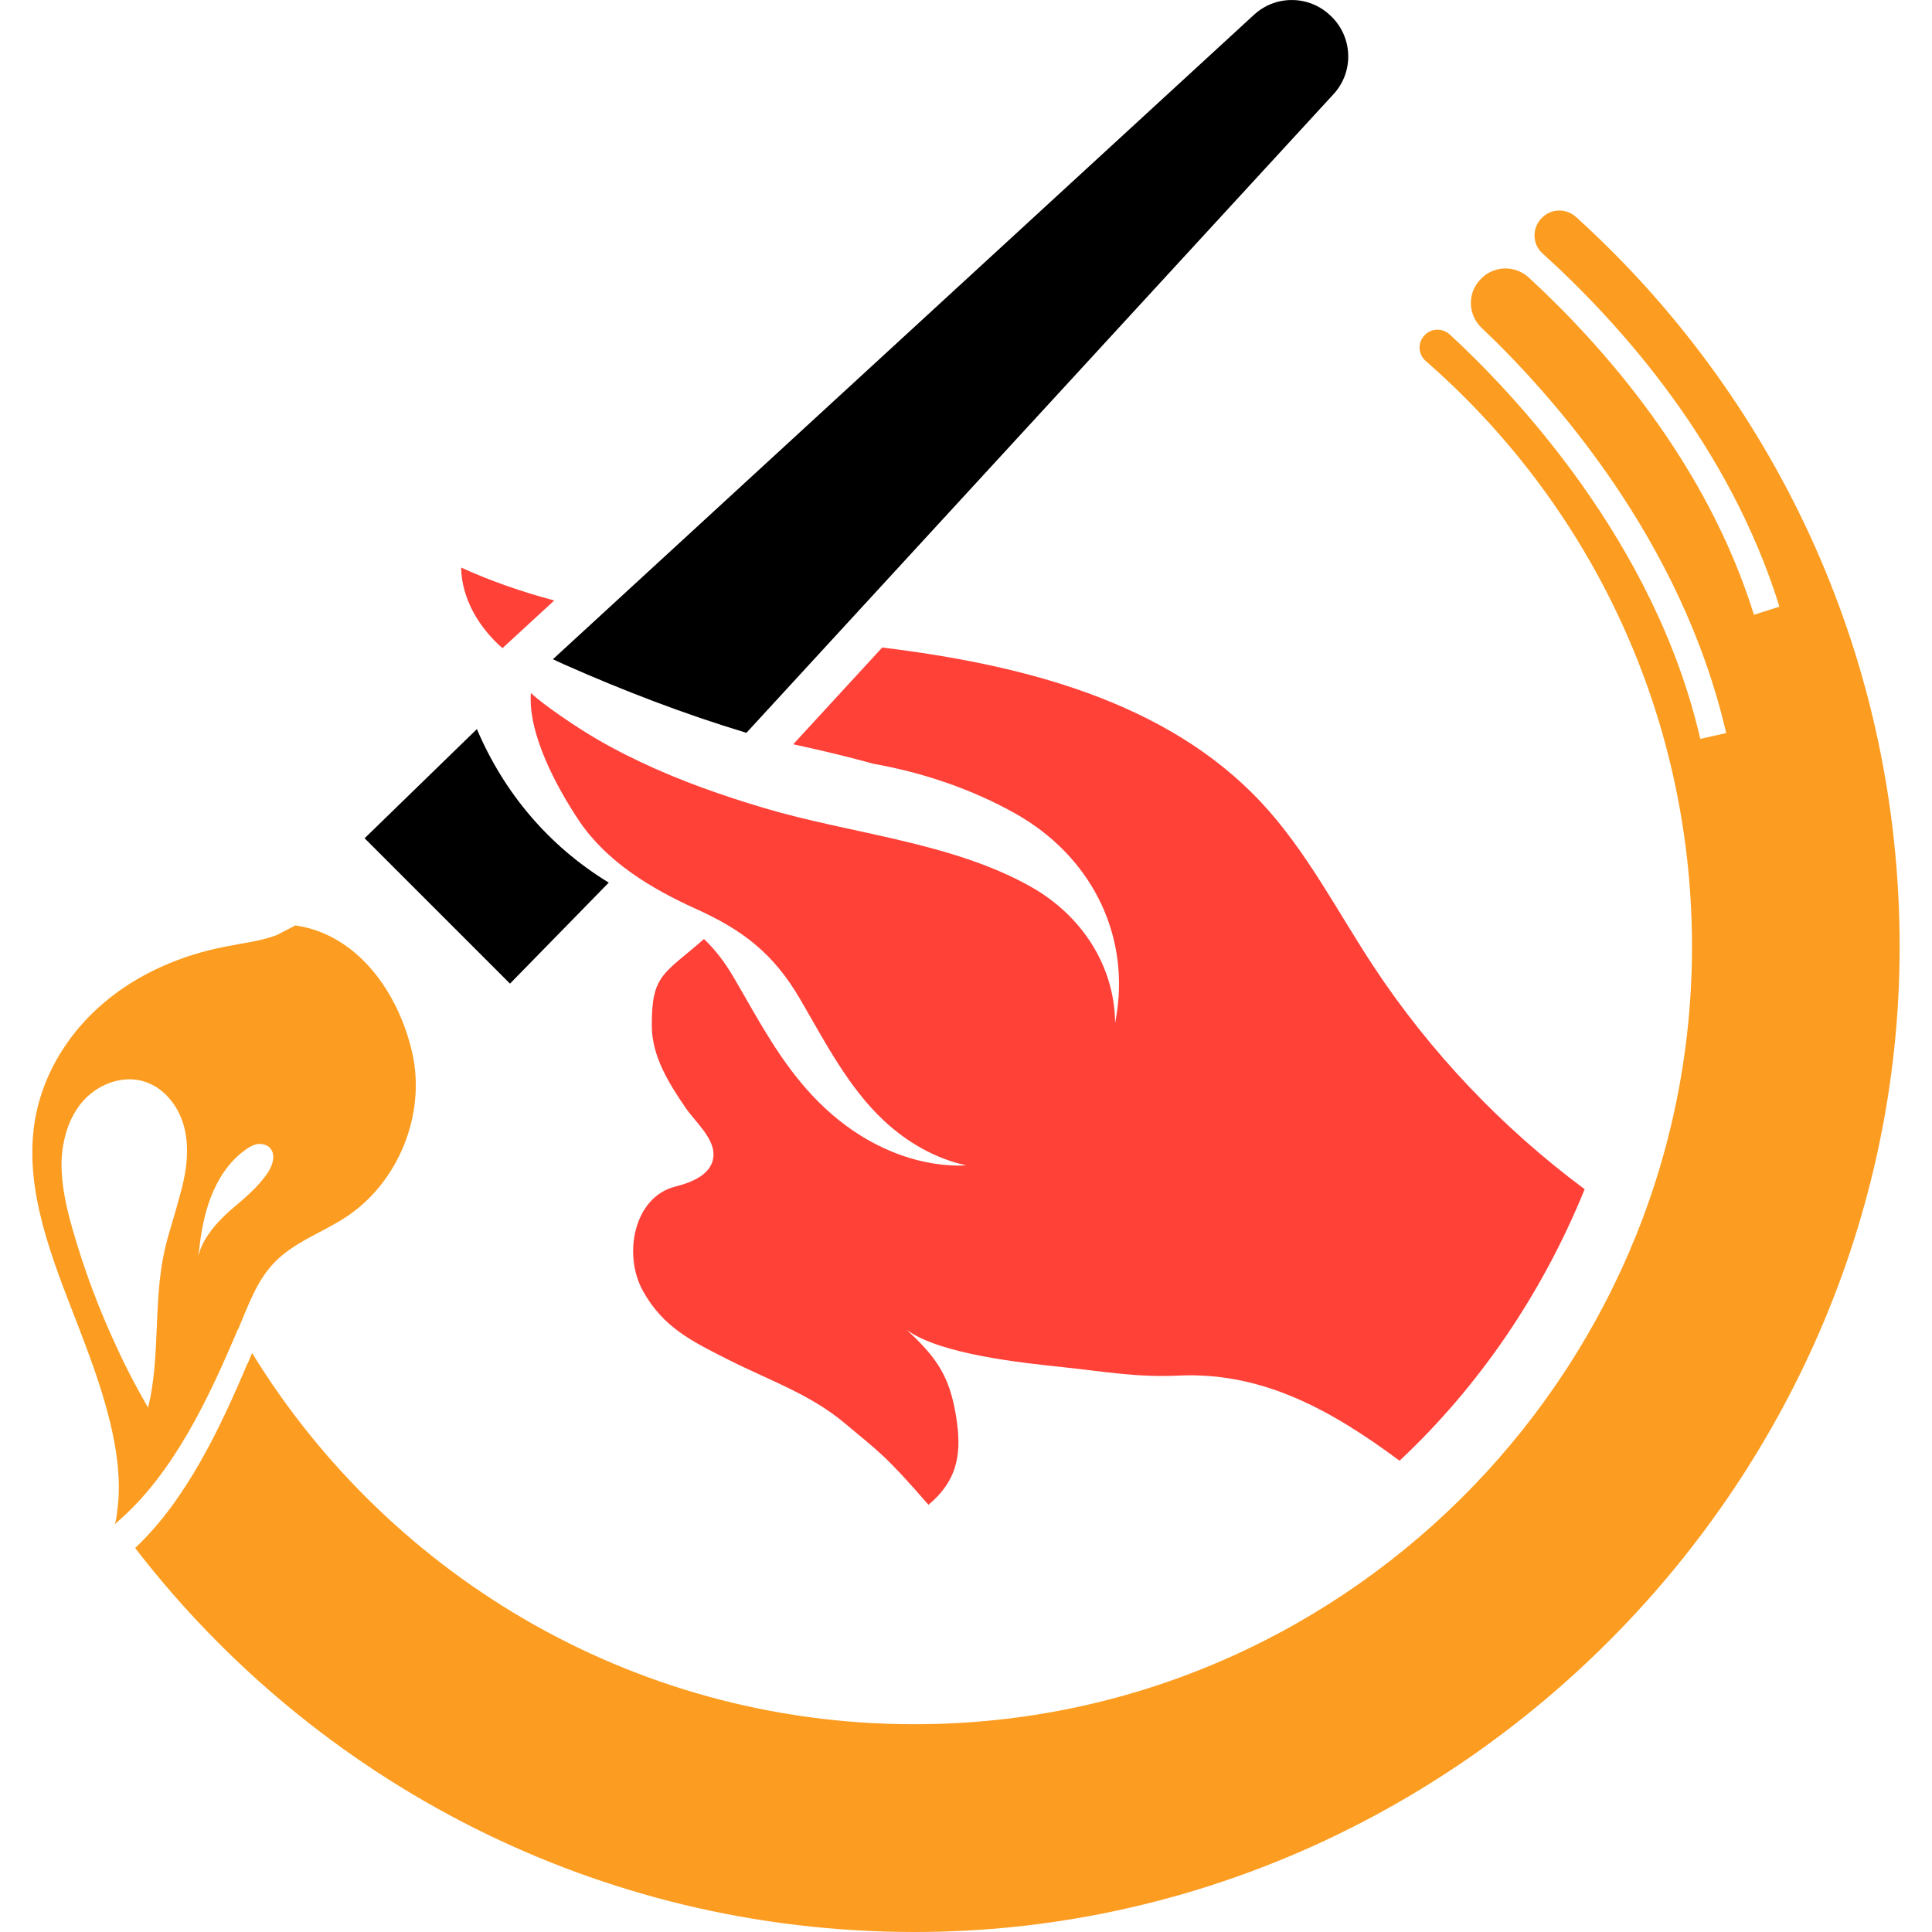
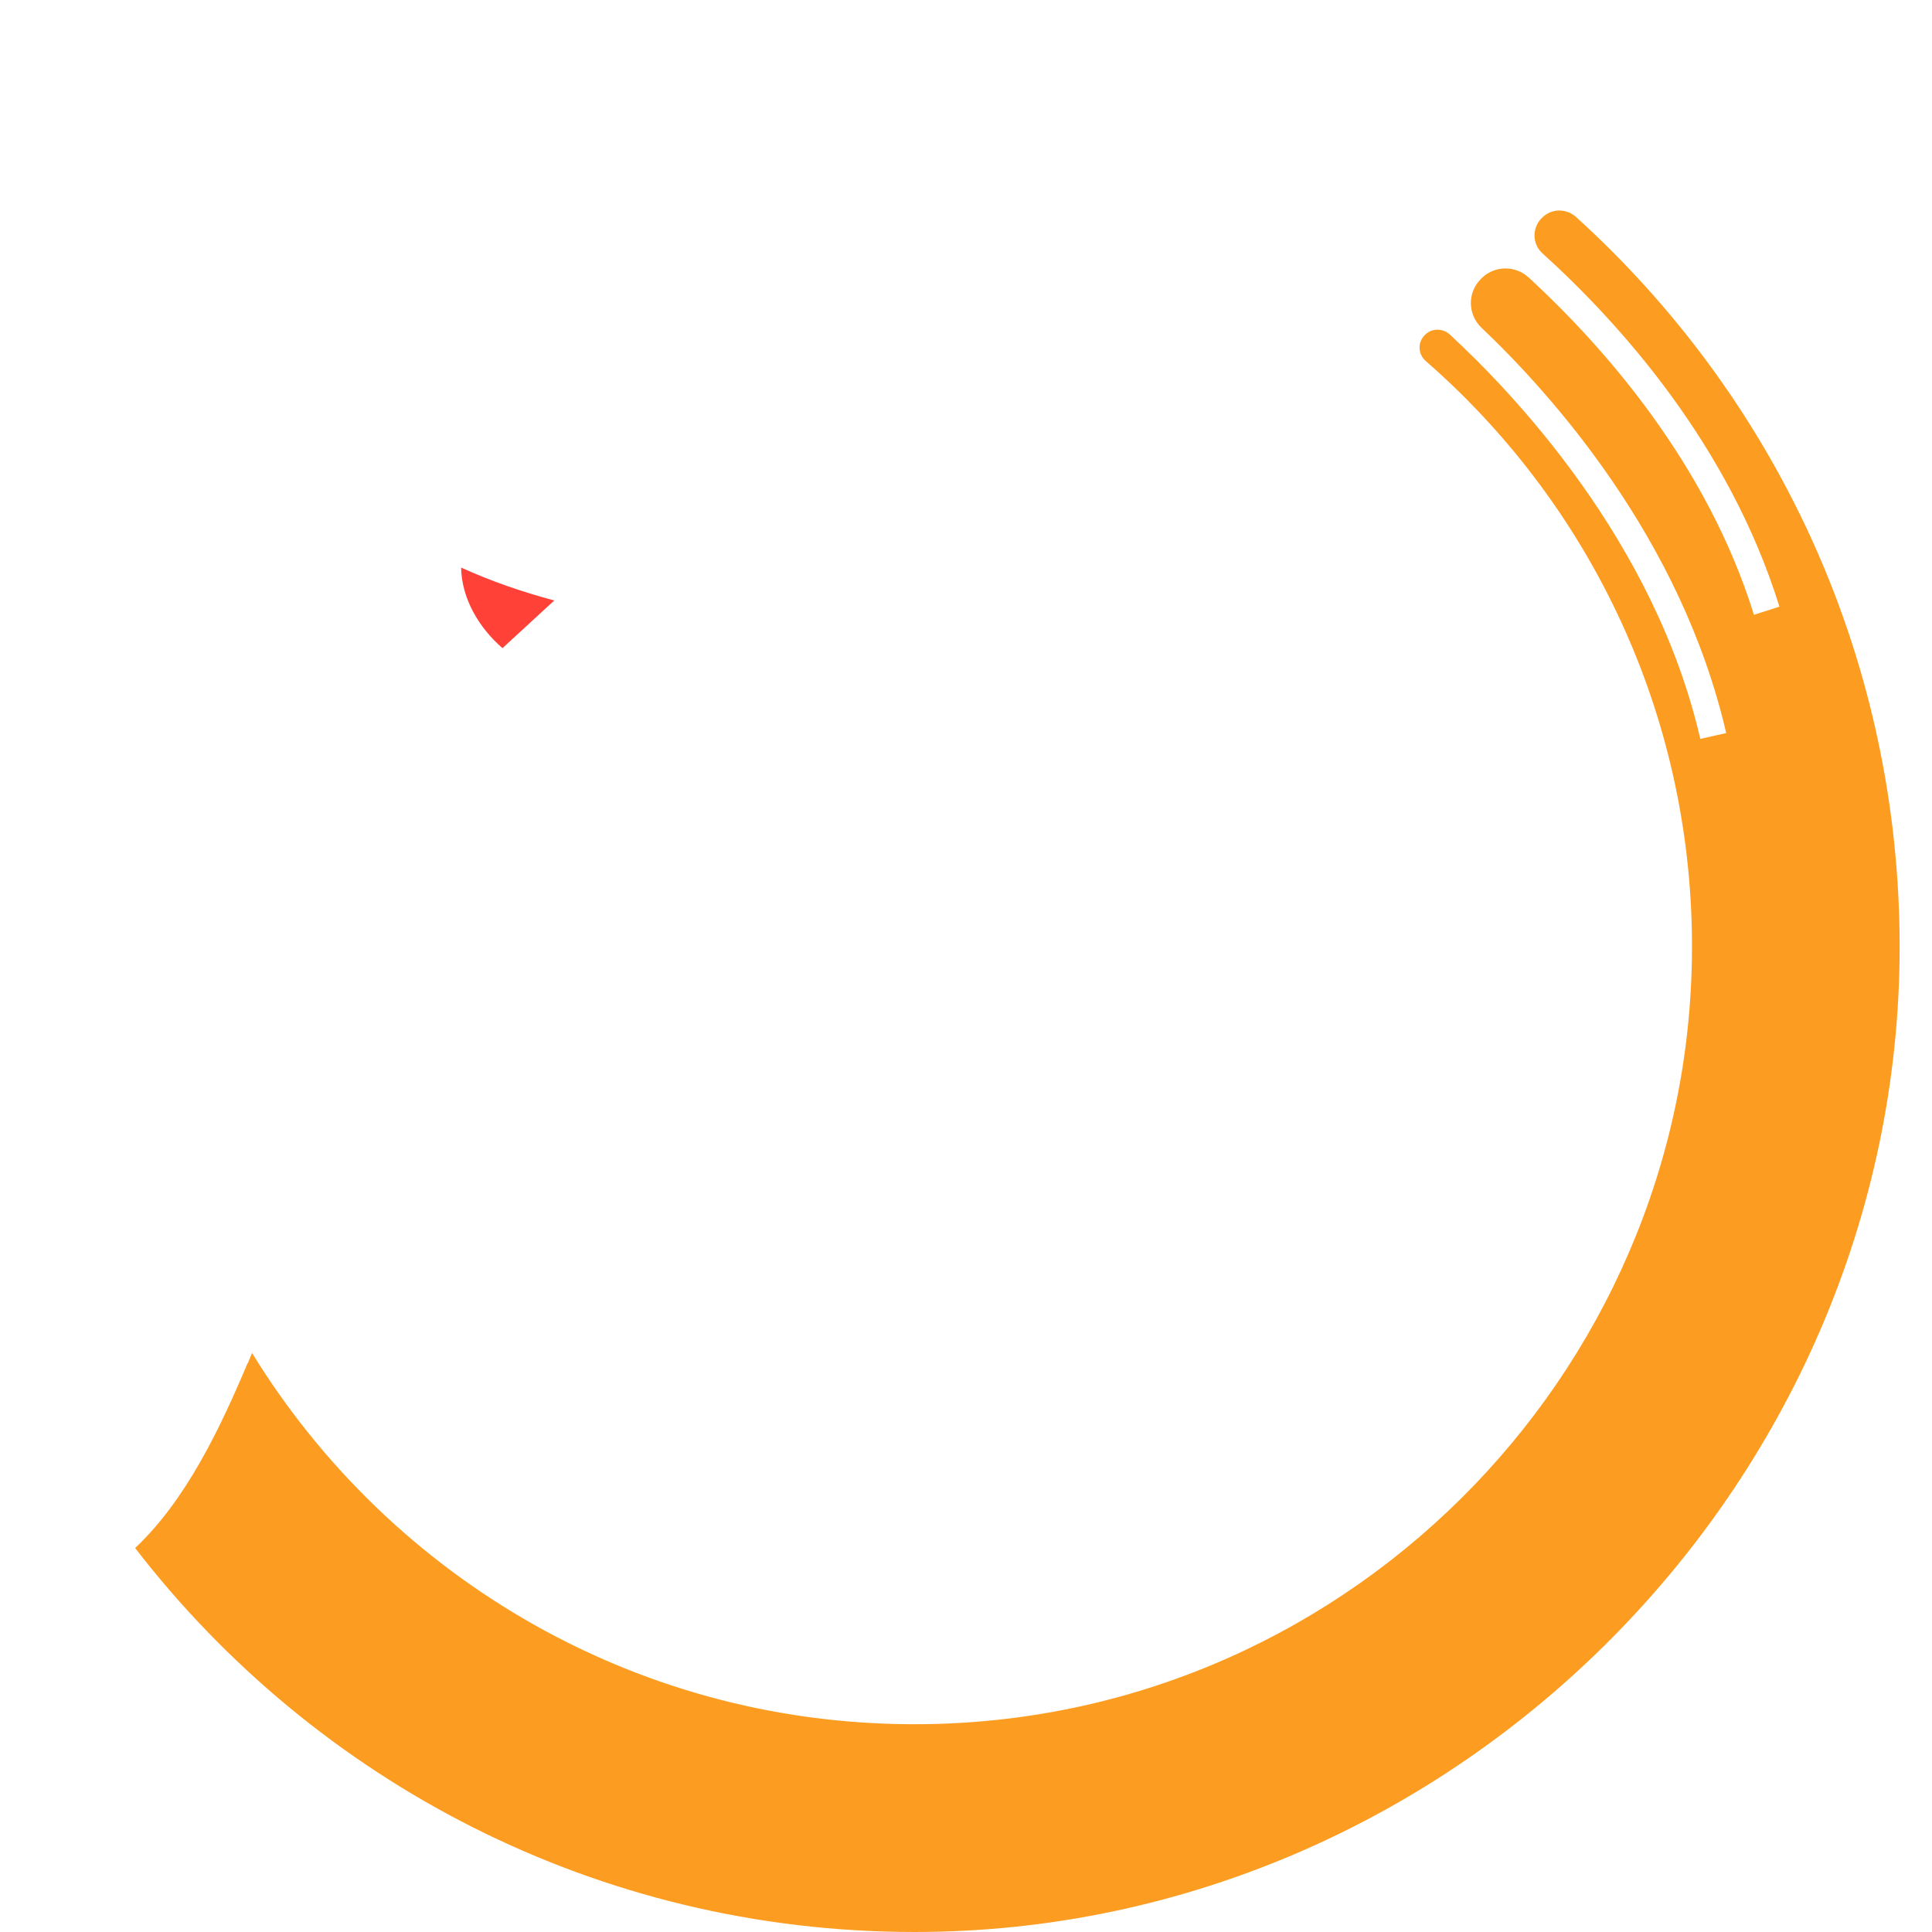
<svg xmlns="http://www.w3.org/2000/svg" version="1.1" id="Calque_1" x="0px" y="0px" width="32px" height="32px" viewBox="0 0 32 32" enable-background="new 0 0 32 32" xml:space="preserve">
  <g>
    <g>
      <path fill="#FF4138" d="M8.316,10.73c0.003,0.002,0.005,0.003,0.007,0.005l0.857-0.789C8.654,9.805,8.139,9.629,7.638,9.401    C7.646,9.914,7.932,10.393,8.316,10.73z" />
      <g>
-         <path d="M7.899,12.076l-1.86,1.808l2.408,2.408l1.636-1.673C9.078,14.006,8.343,13.121,7.899,12.076z" />
-         <path d="M22.061,0.282L22.048,0.27c-0.35-0.349-0.913-0.361-1.277-0.026L9.158,10.919c0.06,0.027,0.119,0.056,0.179,0.083     c0.979,0.434,1.992,0.824,3.026,1.136L22.087,1.56C22.423,1.196,22.41,0.632,22.061,0.282z" />
-       </g>
-       <path fill="#FF4138" d="M22.745,15.999c-0.602-0.915-1.106-1.906-1.854-2.707c-1.576-1.688-3.982-2.286-6.279-2.567l-1.474,1.603    c0.091,0.02,0.184,0.04,0.274,0.06c0.35,0.079,0.699,0.164,1.046,0.26c0.007,0.001,0.015,0.003,0.022,0.005    c0.805,0.143,1.625,0.42,2.341,0.824c1.229,0.692,1.872,1.951,1.68,3.283c-0.008,0.056-0.017,0.111-0.027,0.167    c-0.001,0.005-0.003,0.011-0.004,0.016c-0.01-0.947-0.552-1.78-1.396-2.256c-1.307-0.737-2.973-0.875-4.399-1.298    c-0.707-0.21-1.405-0.454-2.072-0.771c-0.322-0.152-0.637-0.321-0.938-0.51c-0.118-0.074-0.639-0.411-0.872-0.63    c-0.048,0.678,0.419,1.548,0.796,2.113c0.452,0.677,1.197,1.128,1.926,1.457c0.781,0.353,1.29,0.735,1.736,1.498    c0.411,0.704,0.792,1.458,1.396,2.022c0.381,0.354,0.852,0.626,1.356,0.733c-0.037,0.001-0.074,0.005-0.112,0.005    c-0.048,0-0.096-0.001-0.144-0.004c-0.731-0.041-1.471-0.377-2.082-0.947c-0.581-0.541-0.959-1.201-1.324-1.84    c-0.062-0.108-0.124-0.216-0.187-0.323c-0.151-0.259-0.308-0.462-0.494-0.639c-0.666,0.586-0.87,0.583-0.864,1.441    c0.002,0.505,0.286,0.954,0.561,1.357c0.146,0.215,0.461,0.486,0.461,0.768c-0.001,0.333-0.367,0.467-0.638,0.536    c-0.674,0.171-0.868,1.117-0.532,1.725c0.337,0.608,0.809,0.835,1.43,1.148c0.655,0.33,1.349,0.569,1.91,1.042    c0.562,0.473,0.659,0.512,1.39,1.354c0.511-0.425,0.549-0.896,0.458-1.463c-0.106-0.655-0.312-0.969-0.815-1.432    c0.559,0.407,1.92,0.545,2.607,0.618s1.202,0.169,1.894,0.137c1.406-0.065,2.551,0.589,3.659,1.41    c1.321-1.237,2.364-2.772,3.066-4.497C24.877,18.679,23.684,17.424,22.745,15.999z" />
+         </g>
    </g>
-     <path fill="#FC9D21" d="M6.83,17.446c-0.23-1.017-0.914-1.971-1.938-2.118l-0.308,0.16c-0.275,0.103-0.569,0.134-0.857,0.192   c-0.724,0.141-1.428,0.442-1.99,0.915c-0.569,0.474-0.992,1.133-1.139,1.856c-0.225,1.101,0.197,2.221,0.601,3.264   c0.282,0.729,0.641,1.632,0.742,2.477c0.033,0.288,0.039,0.57,0,0.838c-0.005,0.077-0.019,0.147-0.037,0.218   c0.013-0.013,0.025-0.026,0.037-0.039c0.929-0.793,1.524-2.067,1.997-3.187l0.007-0.006c0.166-0.39,0.308-0.807,0.602-1.107   c0.326-0.34,0.794-0.493,1.19-0.755C6.6,19.583,7.055,18.458,6.83,17.446z M2.722,20.729c-0.186,0.852-0.063,1.748-0.269,2.586   c-0.186-0.32-0.358-0.646-0.513-0.986c-0.3-0.64-0.55-1.306-0.742-1.984c-0.102-0.358-0.185-0.729-0.179-1.101   c0.013-0.372,0.121-0.749,0.371-1.024c0.256-0.275,0.659-0.422,1.018-0.3c0.327,0.109,0.563,0.422,0.646,0.762   c0.083,0.339,0.038,0.697-0.052,1.036c-0.012,0.045-0.025,0.09-0.038,0.135C2.889,20.147,2.786,20.435,2.722,20.729z M4.443,19.411   c-0.166,0.256-0.409,0.448-0.64,0.646c-0.212,0.192-0.409,0.41-0.499,0.679c-0.007,0.019-0.013,0.038-0.02,0.057   c0-0.025,0.007-0.051,0.013-0.077c0.032-0.294,0.083-0.595,0.191-0.876c0.115-0.301,0.295-0.589,0.558-0.781   c0.063-0.051,0.134-0.089,0.205-0.108c0.076-0.013,0.166,0.006,0.217,0.058C4.571,19.117,4.521,19.289,4.443,19.411z" />
    <g>
      <path fill="#FC9D21" d="M26.101,3.591c-0.16-0.141-0.403-0.141-0.557,0.013L25.537,3.61c-0.166,0.167-0.16,0.435,0.013,0.588    c1.286,1.165,3.091,3.175,3.923,5.85l-0.422,0.135c-0.78-2.509-2.489-4.442-3.731-5.587c-0.224-0.205-0.569-0.198-0.781,0.013    l-0.012,0.013c-0.225,0.224-0.218,0.589,0.012,0.807c1.166,1.107,3.31,3.5,4.052,6.713l-0.429,0.096    c-0.756-3.283-3.117-5.747-4.153-6.701c-0.115-0.103-0.294-0.103-0.403,0.006l-0.007,0.006c-0.121,0.122-0.115,0.313,0.014,0.429    c2.643,2.304,4.332,5.67,4.409,9.433c0.146,7.111-5.562,13.037-12.672,13.146c-4.728,0.074-8.88-2.409-11.175-6.147    c-0.022,0.056-0.046,0.112-0.069,0.167l-0.007,0.006c-0.449,1.063-1.012,2.259-1.861,3.057C5.219,29.507,9.892,32,15.15,32    c8.991,0,16.422-7.533,16.313-16.518C31.405,10.765,29.352,6.535,26.101,3.591z" />
    </g>
  </g>
</svg>